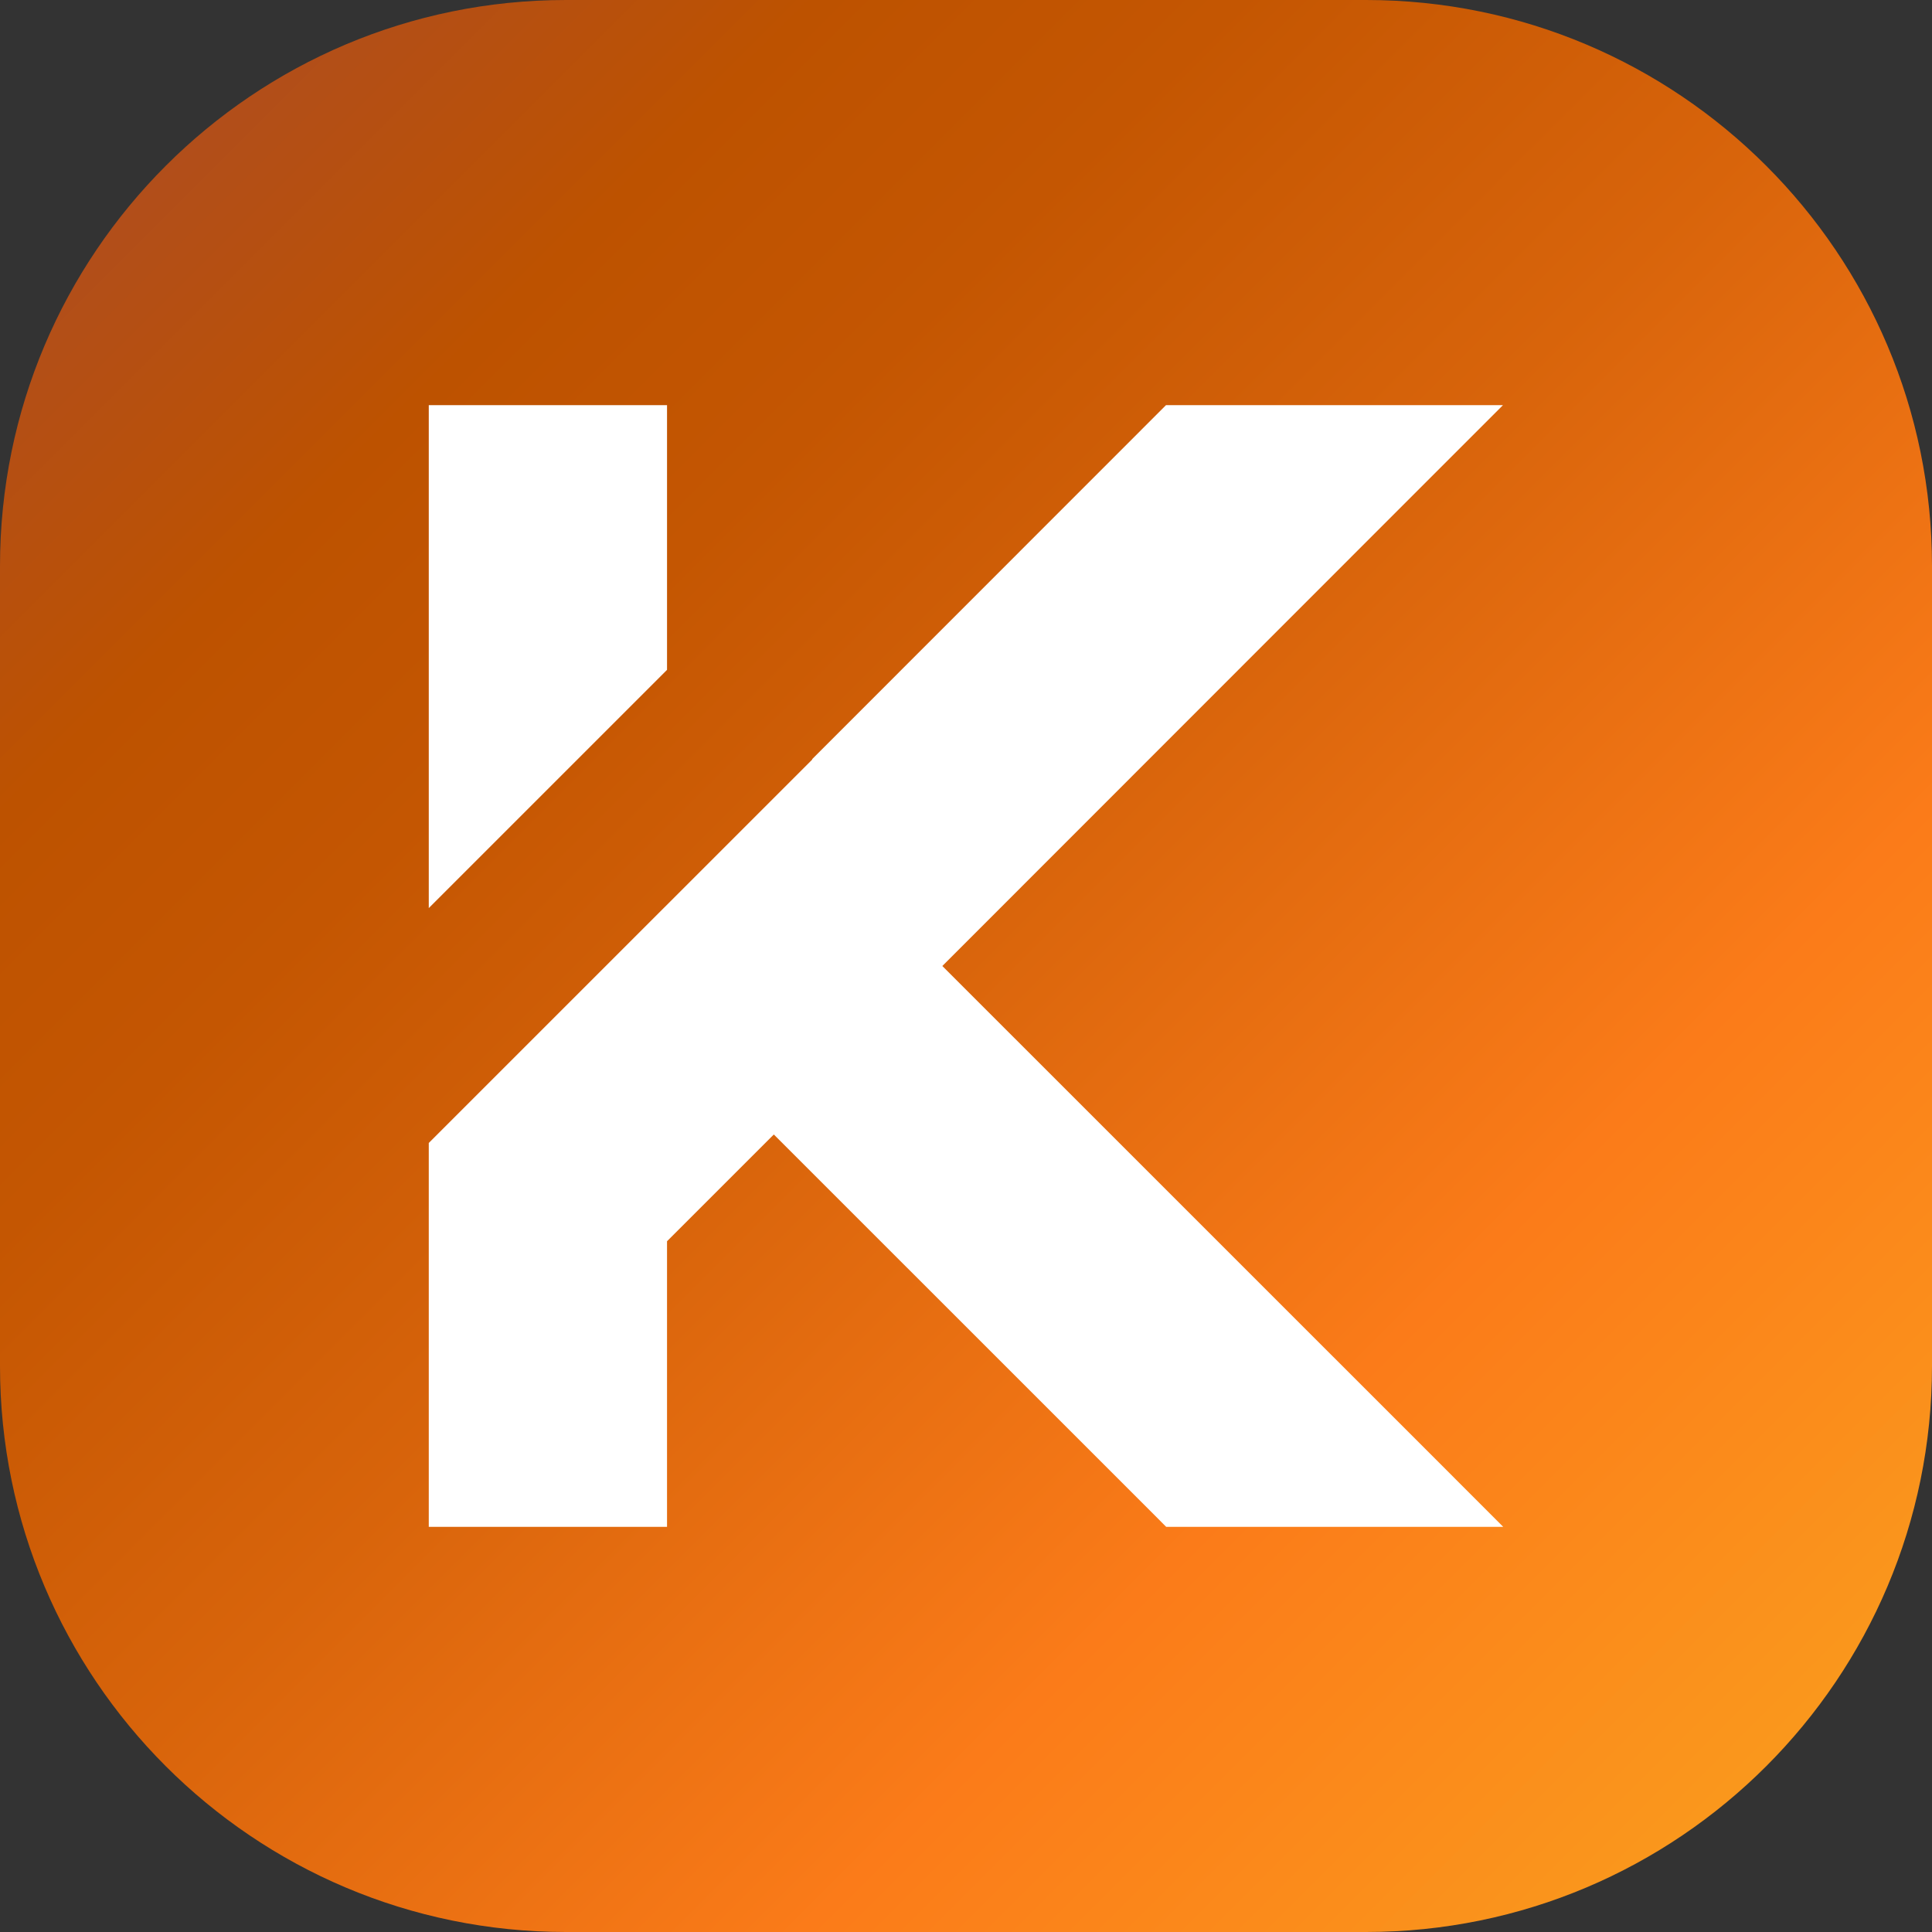
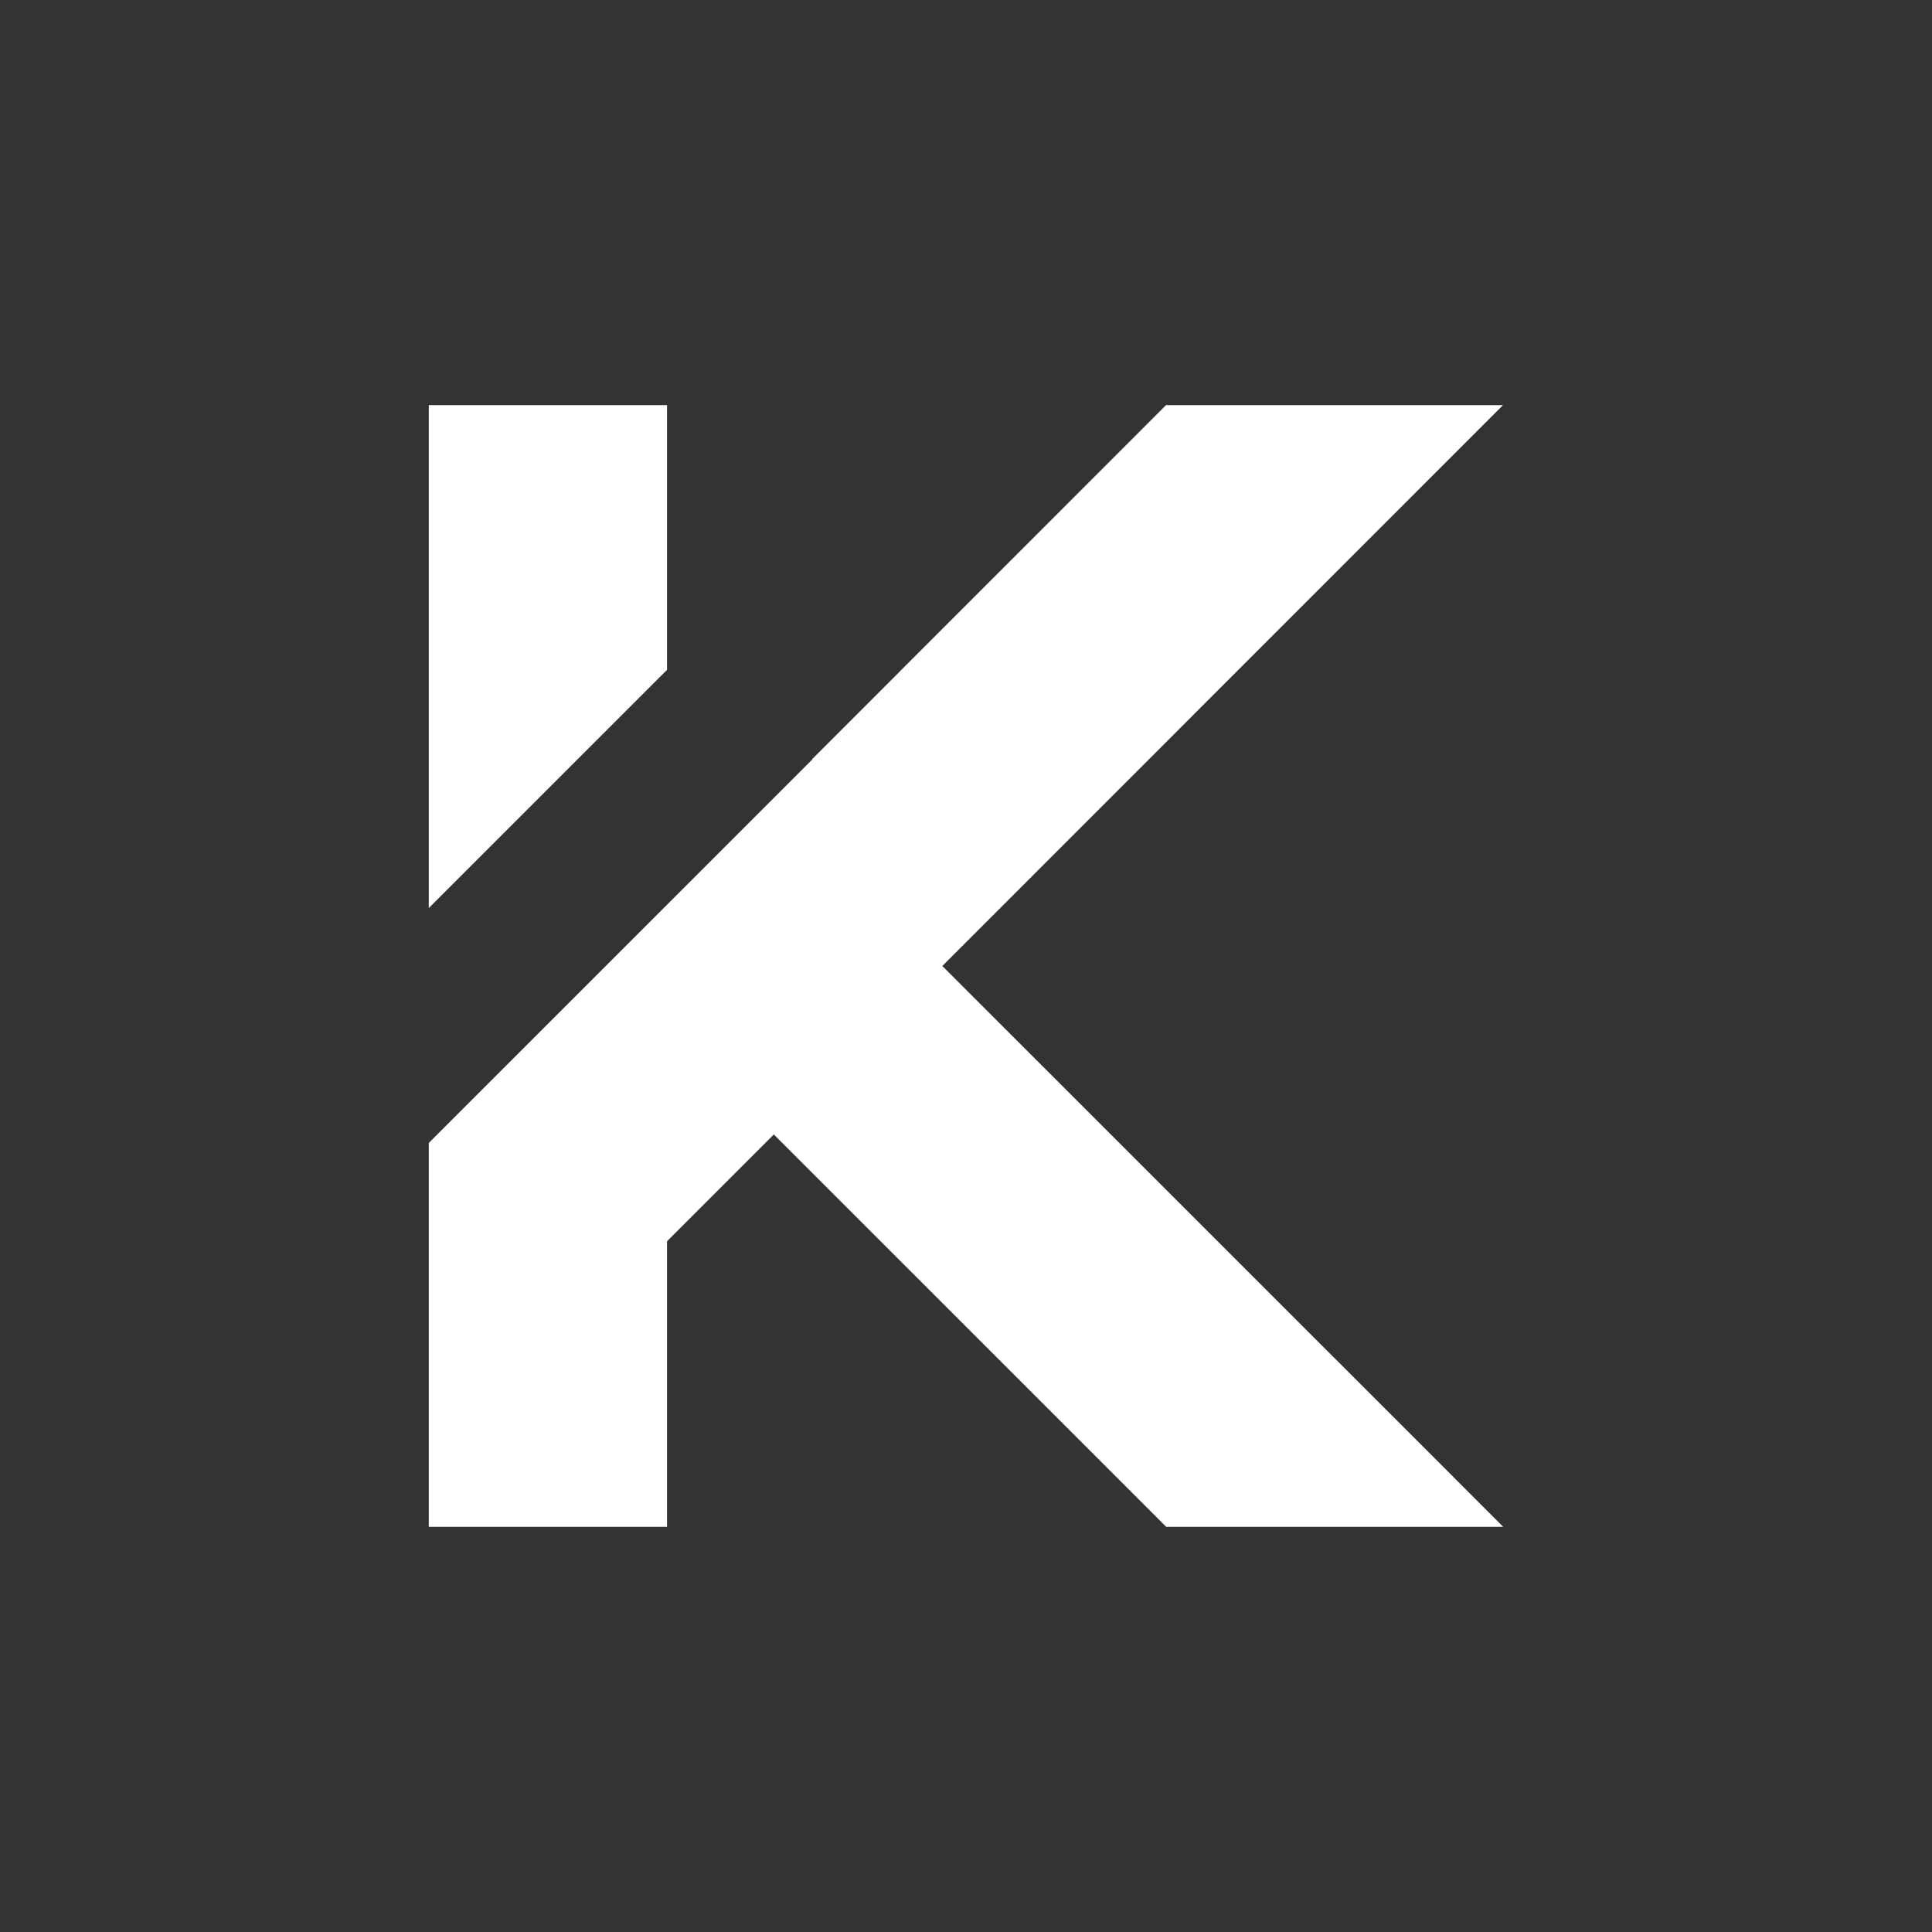
<svg xmlns="http://www.w3.org/2000/svg" data-bbox="0 0 512 512" viewBox="0 0 512 512" data-type="ugc">
  <rect x="0" y="0" width="512" height="512" fill="#333333" stroke="none" />
  <g>
    <defs>
      <linearGradient gradientUnits="userSpaceOnUse" gradientTransform="matrix(1 0 0 -1 0 514)" y2="-.65" x2="514.65" y1="507.55" x1="6.45" id="7e3ac058-6cf4-4723-8a40-3b7ab8127aa6">
        <stop stop-color="#af4e23" offset="0" />
        <stop stop-color="#b14e1b" offset=".07" />
        <stop stop-color="#ba5107" offset=".17" />
        <stop stop-color="#bd5200" offset=".2" />
        <stop stop-color="#c45602" offset=".31" />
        <stop stop-color="#d8640b" offset=".48" />
        <stop stop-color="#f97a18" offset=".69" />
        <stop stop-color="#fb7b19" offset=".7" />
        <stop stop-color="#faa41e" offset="1" />
      </linearGradient>
    </defs>
-     <path fill="url(#7e3ac058-6cf4-4723-8a40-3b7ab8127aa6)" d="M512 150v212c0 82.843-67.157 150-150 150H150C67.157 512 0 444.843 0 362V150C0 67.157 67.157 0 150 0h212c82.843 0 150 67.157 150 150" />
-     <path d="m176.77 177.52-63.14 63.13V107.37h63.14zm221.6 227.11h-89.32l-3.46-3.48-100.52-100.5-28.3 28.29v75.69h-63.14V302.9l101.65-101.64-.07-.06L309 107.37h89.3l-20.21 20.21L249.73 256l128.43 128.41z" fill="#ffffff" />
+     <path d="m176.77 177.52-63.14 63.13V107.37h63.14zm221.6 227.11h-89.32l-3.46-3.48-100.52-100.5-28.3 28.29v75.69h-63.14V302.9l101.65-101.64-.07-.06L309 107.37h89.3L249.73 256l128.43 128.41z" fill="#ffffff" />
  </g>
</svg>